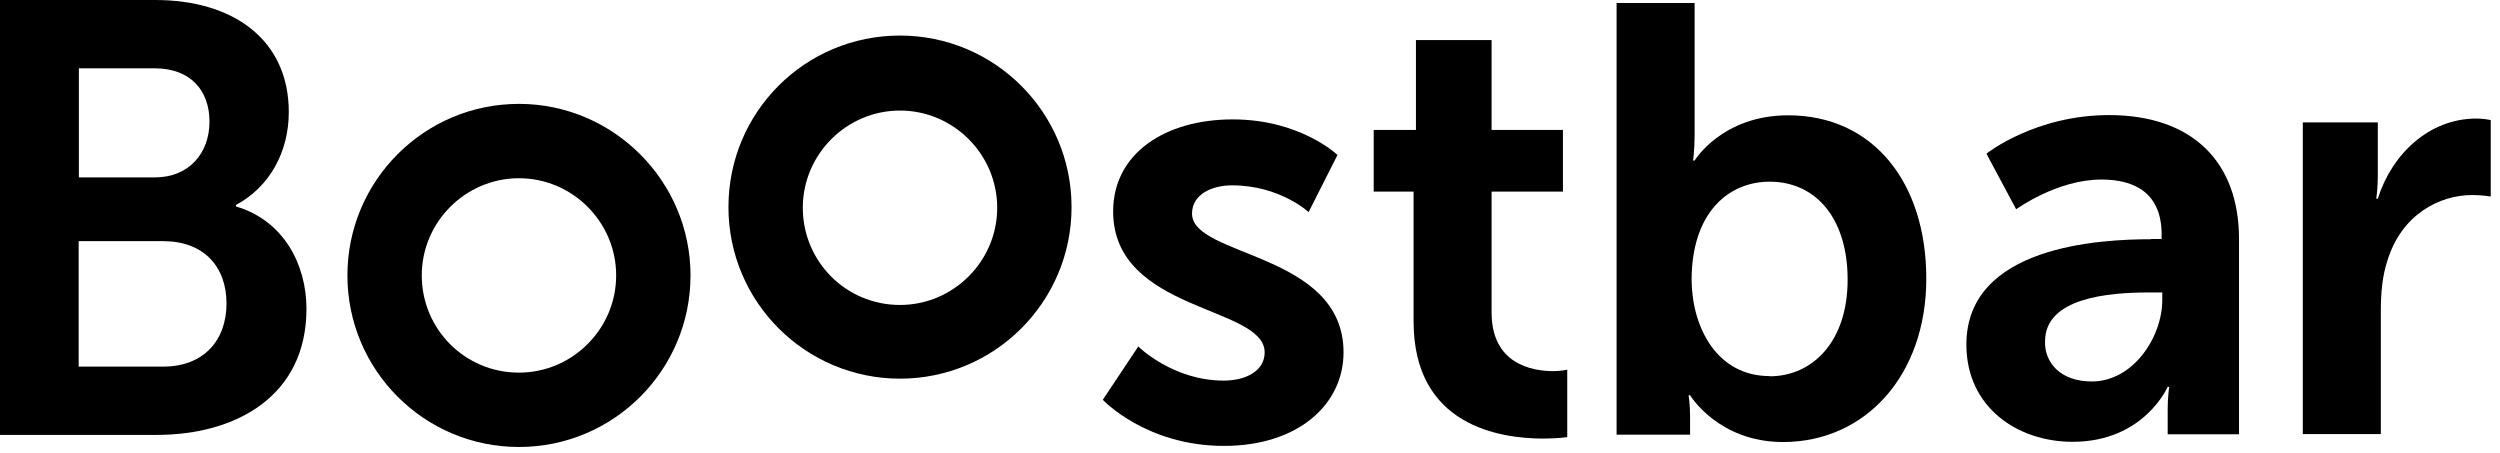
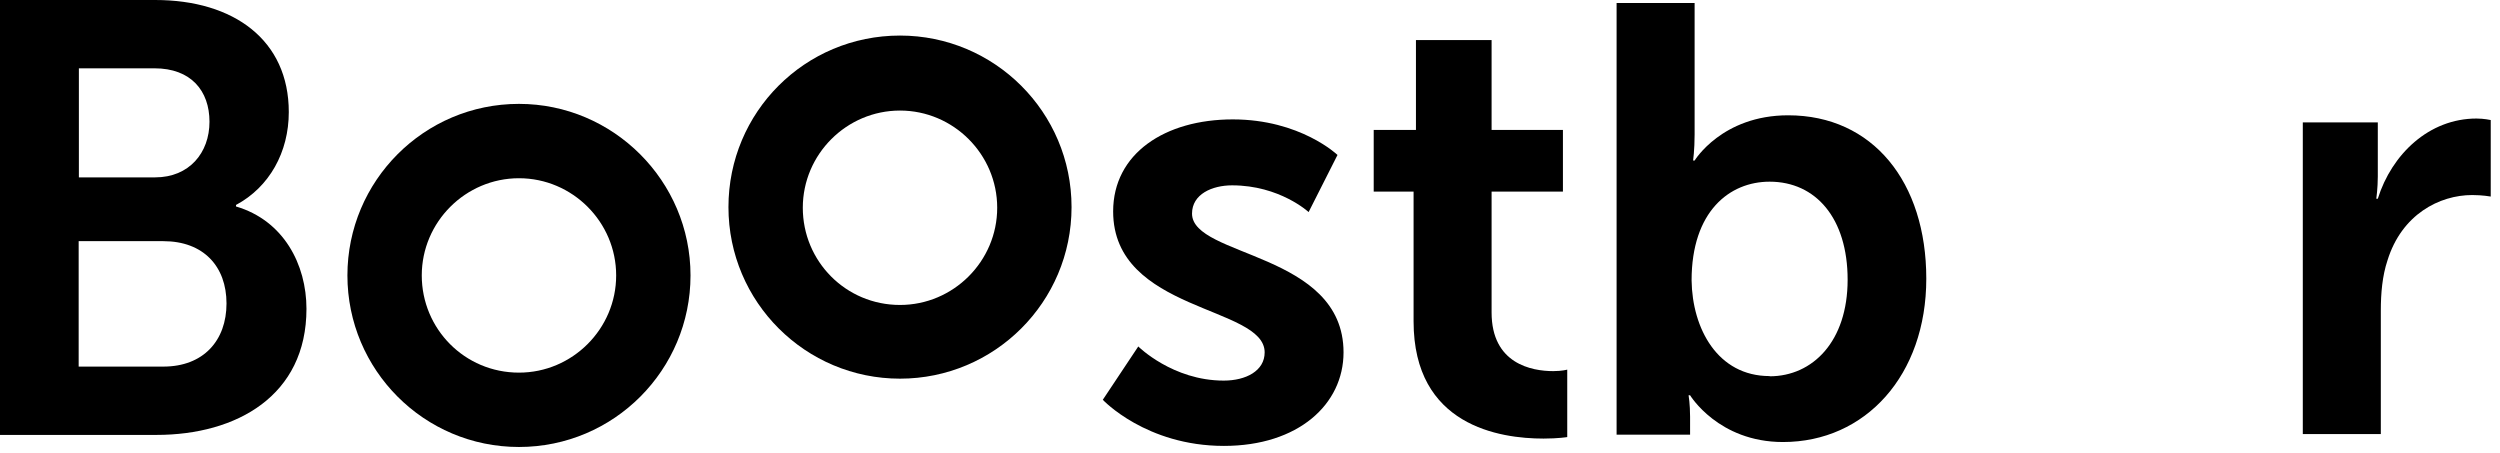
<svg xmlns="http://www.w3.org/2000/svg" width="116" height="21" viewBox="0 0 116 21" fill="none">
  <path d="M0 0H7.2C10.85 0 13.4 1.86 13.4 5.2C13.4 7.06 12.5 8.68 10.95 9.51V9.58C13.16 10.23 14.22 12.27 14.22 14.33C14.22 18.36 10.98 20.18 7.26 20.18H0V0ZM7.2 8.23C8.78 8.23 9.72 7.09 9.72 5.65C9.72 4.21 8.86 3.17 7.17 3.17H3.66V8.23H7.21H7.2ZM7.58 17.01C9.44 17.01 10.51 15.8 10.51 14.08C10.51 12.36 9.44 11.19 7.58 11.19H3.65V17.01H7.58Z" fill="black" />
  <path d="M52.82 16.08C52.82 16.08 54.41 17.66 56.78 17.66C57.81 17.66 58.68 17.21 58.68 16.35C58.68 14.18 51.65 14.49 51.65 9.81C51.65 7.12 54.06 5.54 57.2 5.54C60.34 5.54 62.06 7.19 62.06 7.19L60.72 9.84C60.72 9.84 59.38 8.6 57.17 8.6C56.24 8.6 55.31 9.01 55.31 9.91C55.31 11.94 62.34 11.7 62.34 16.35C62.34 18.76 60.24 20.69 56.79 20.69C53.17 20.69 51.17 18.55 51.17 18.55L52.82 16.07V16.08Z" fill="black" />
  <path d="M65.6 8.89H63.74V6.03H65.7V1.86H69.21V6.03H72.52V8.89H69.21V14.5C69.21 16.88 71.07 17.22 72.07 17.22C72.48 17.22 72.72 17.15 72.72 17.15V20.28C72.72 20.28 72.31 20.35 71.62 20.35C69.59 20.35 65.59 19.76 65.59 14.91V8.88L65.6 8.89Z" fill="black" />
  <path d="M75.01 0.14H78.63V6.24C78.63 6.96 78.56 7.45 78.56 7.45H78.63C78.63 7.45 79.9 5.35 82.97 5.35C86.9 5.35 89.38 8.45 89.38 12.93C89.38 17.41 86.56 20.51 82.73 20.51C79.73 20.51 78.42 18.34 78.42 18.34H78.35C78.35 18.34 78.42 18.75 78.42 19.34V20.17H75.01V0.14ZM82.11 17.46C84.11 17.46 85.73 15.84 85.73 12.98C85.73 10.12 84.25 8.43 82.11 8.43C80.25 8.43 78.49 9.81 78.49 13.01C78.52 15.25 79.7 17.45 82.11 17.45V17.46Z" fill="black" />
-   <path d="M99.82 11.09H100.3V10.88C100.3 8.99 99.09 8.33 97.51 8.33C95.44 8.33 93.55 9.71 93.55 9.71L92.17 7.13C92.17 7.13 94.41 5.34 97.86 5.34C101.65 5.34 103.89 7.44 103.89 11.09V20.15H100.58V18.98C100.58 18.43 100.65 17.95 100.65 17.95H100.58C100.58 17.95 99.48 20.5 96.17 20.5C93.59 20.5 91.24 18.88 91.24 15.99C91.24 11.41 97.44 11.1 99.82 11.1V11.09ZM97.06 17.7C98.96 17.7 100.33 15.67 100.33 13.91V13.57H99.71C97.85 13.57 94.89 13.81 94.89 15.84C94.86 16.8 95.58 17.7 97.06 17.7Z" fill="black" />
  <path d="M106.85 5.68H110.33V8.19C110.33 8.74 110.26 9.22 110.26 9.22H110.33C110.98 7.15 112.71 5.5 114.91 5.5C115.26 5.5 115.57 5.57 115.57 5.57V9.12C115.57 9.12 115.19 9.05 114.71 9.05C113.19 9.05 111.44 9.95 110.78 12.08C110.54 12.8 110.47 13.6 110.47 14.42V20.14H106.85V5.68Z" fill="black" />
  <path d="M24.08 4.82C19.67 4.82 16.12 8.4 16.12 12.78C16.12 17.16 19.67 20.74 24.08 20.74C28.49 20.74 32.04 17.16 32.04 12.78C32.04 8.4 28.46 4.82 24.08 4.82ZM24.08 17.29C21.56 17.29 19.57 15.26 19.57 12.78C19.57 10.3 21.6 8.27 24.08 8.27C26.56 8.27 28.59 10.3 28.59 12.78C28.59 15.26 26.56 17.29 24.08 17.29Z" fill="black" />
  <path d="M41.76 1.65C37.35 1.65 33.8 5.2 33.8 9.61C33.8 14.02 37.38 17.57 41.76 17.57C46.14 17.57 49.72 14.02 49.72 9.61C49.72 5.2 46.14 1.65 41.76 1.65ZM41.76 14.15C39.24 14.15 37.25 12.12 37.25 9.64C37.25 7.16 39.28 5.13 41.76 5.13C44.24 5.13 46.27 7.16 46.27 9.64C46.27 12.12 44.24 14.15 41.76 14.15Z" fill="black" />
</svg>